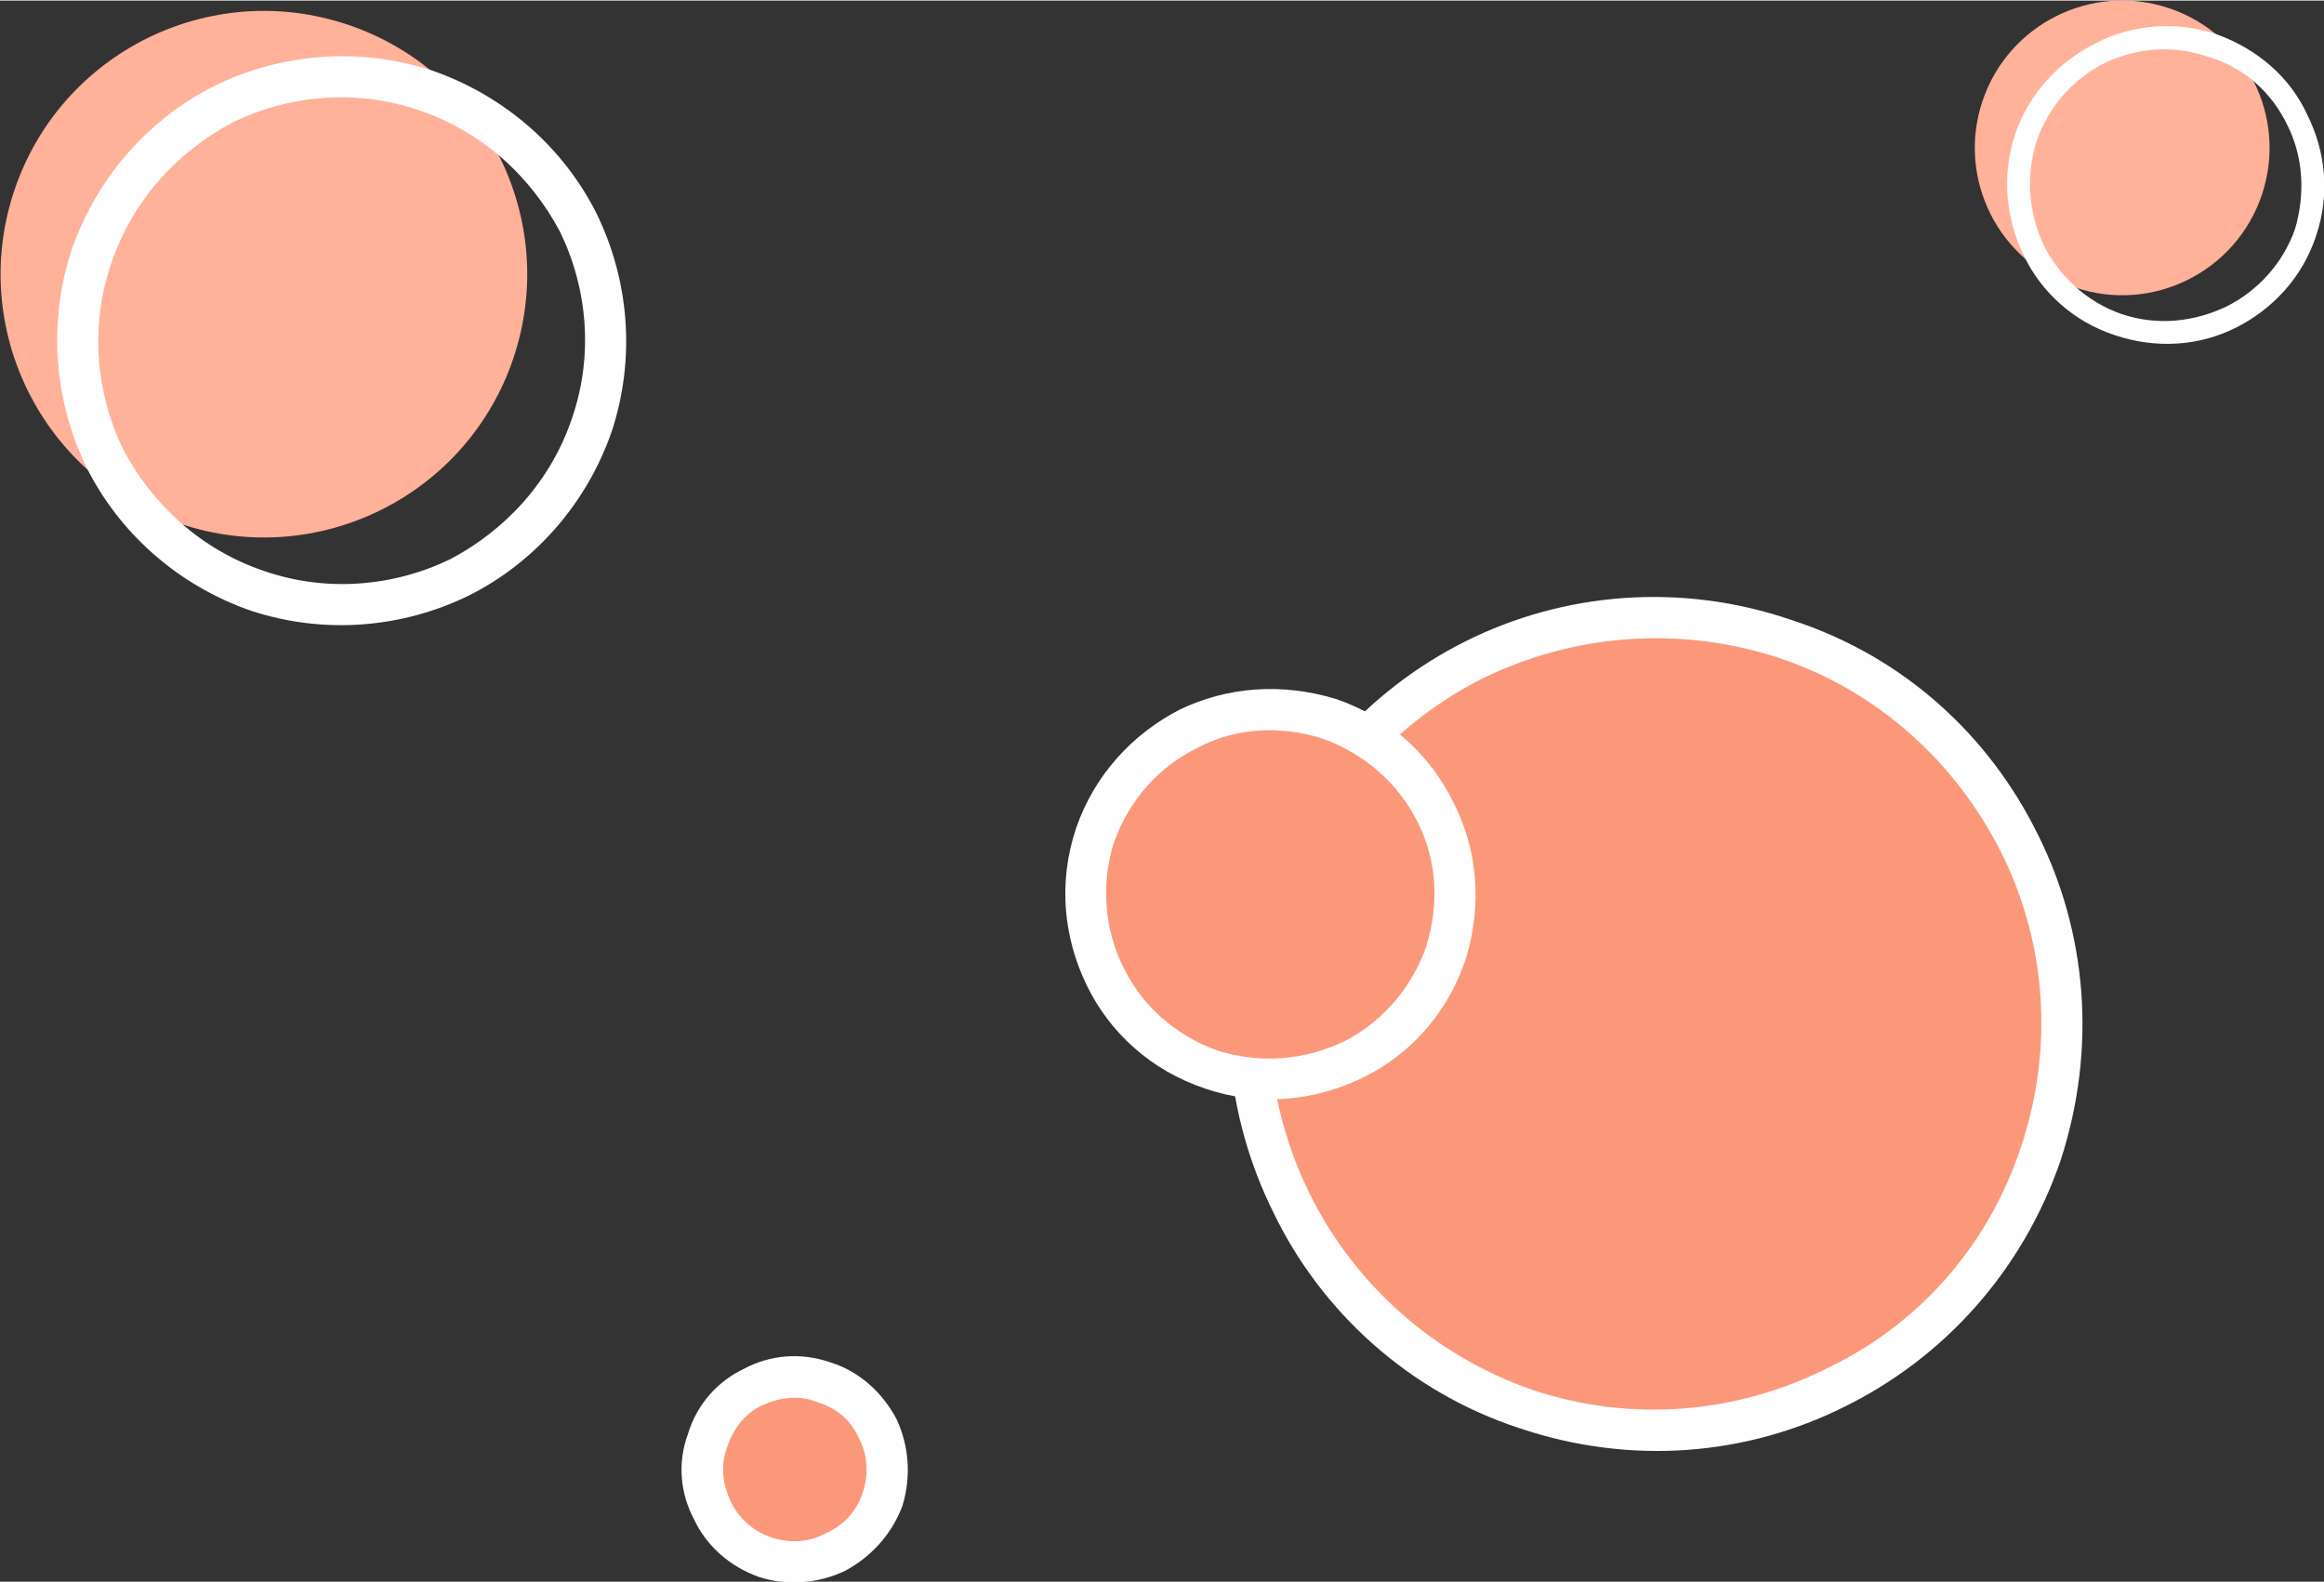
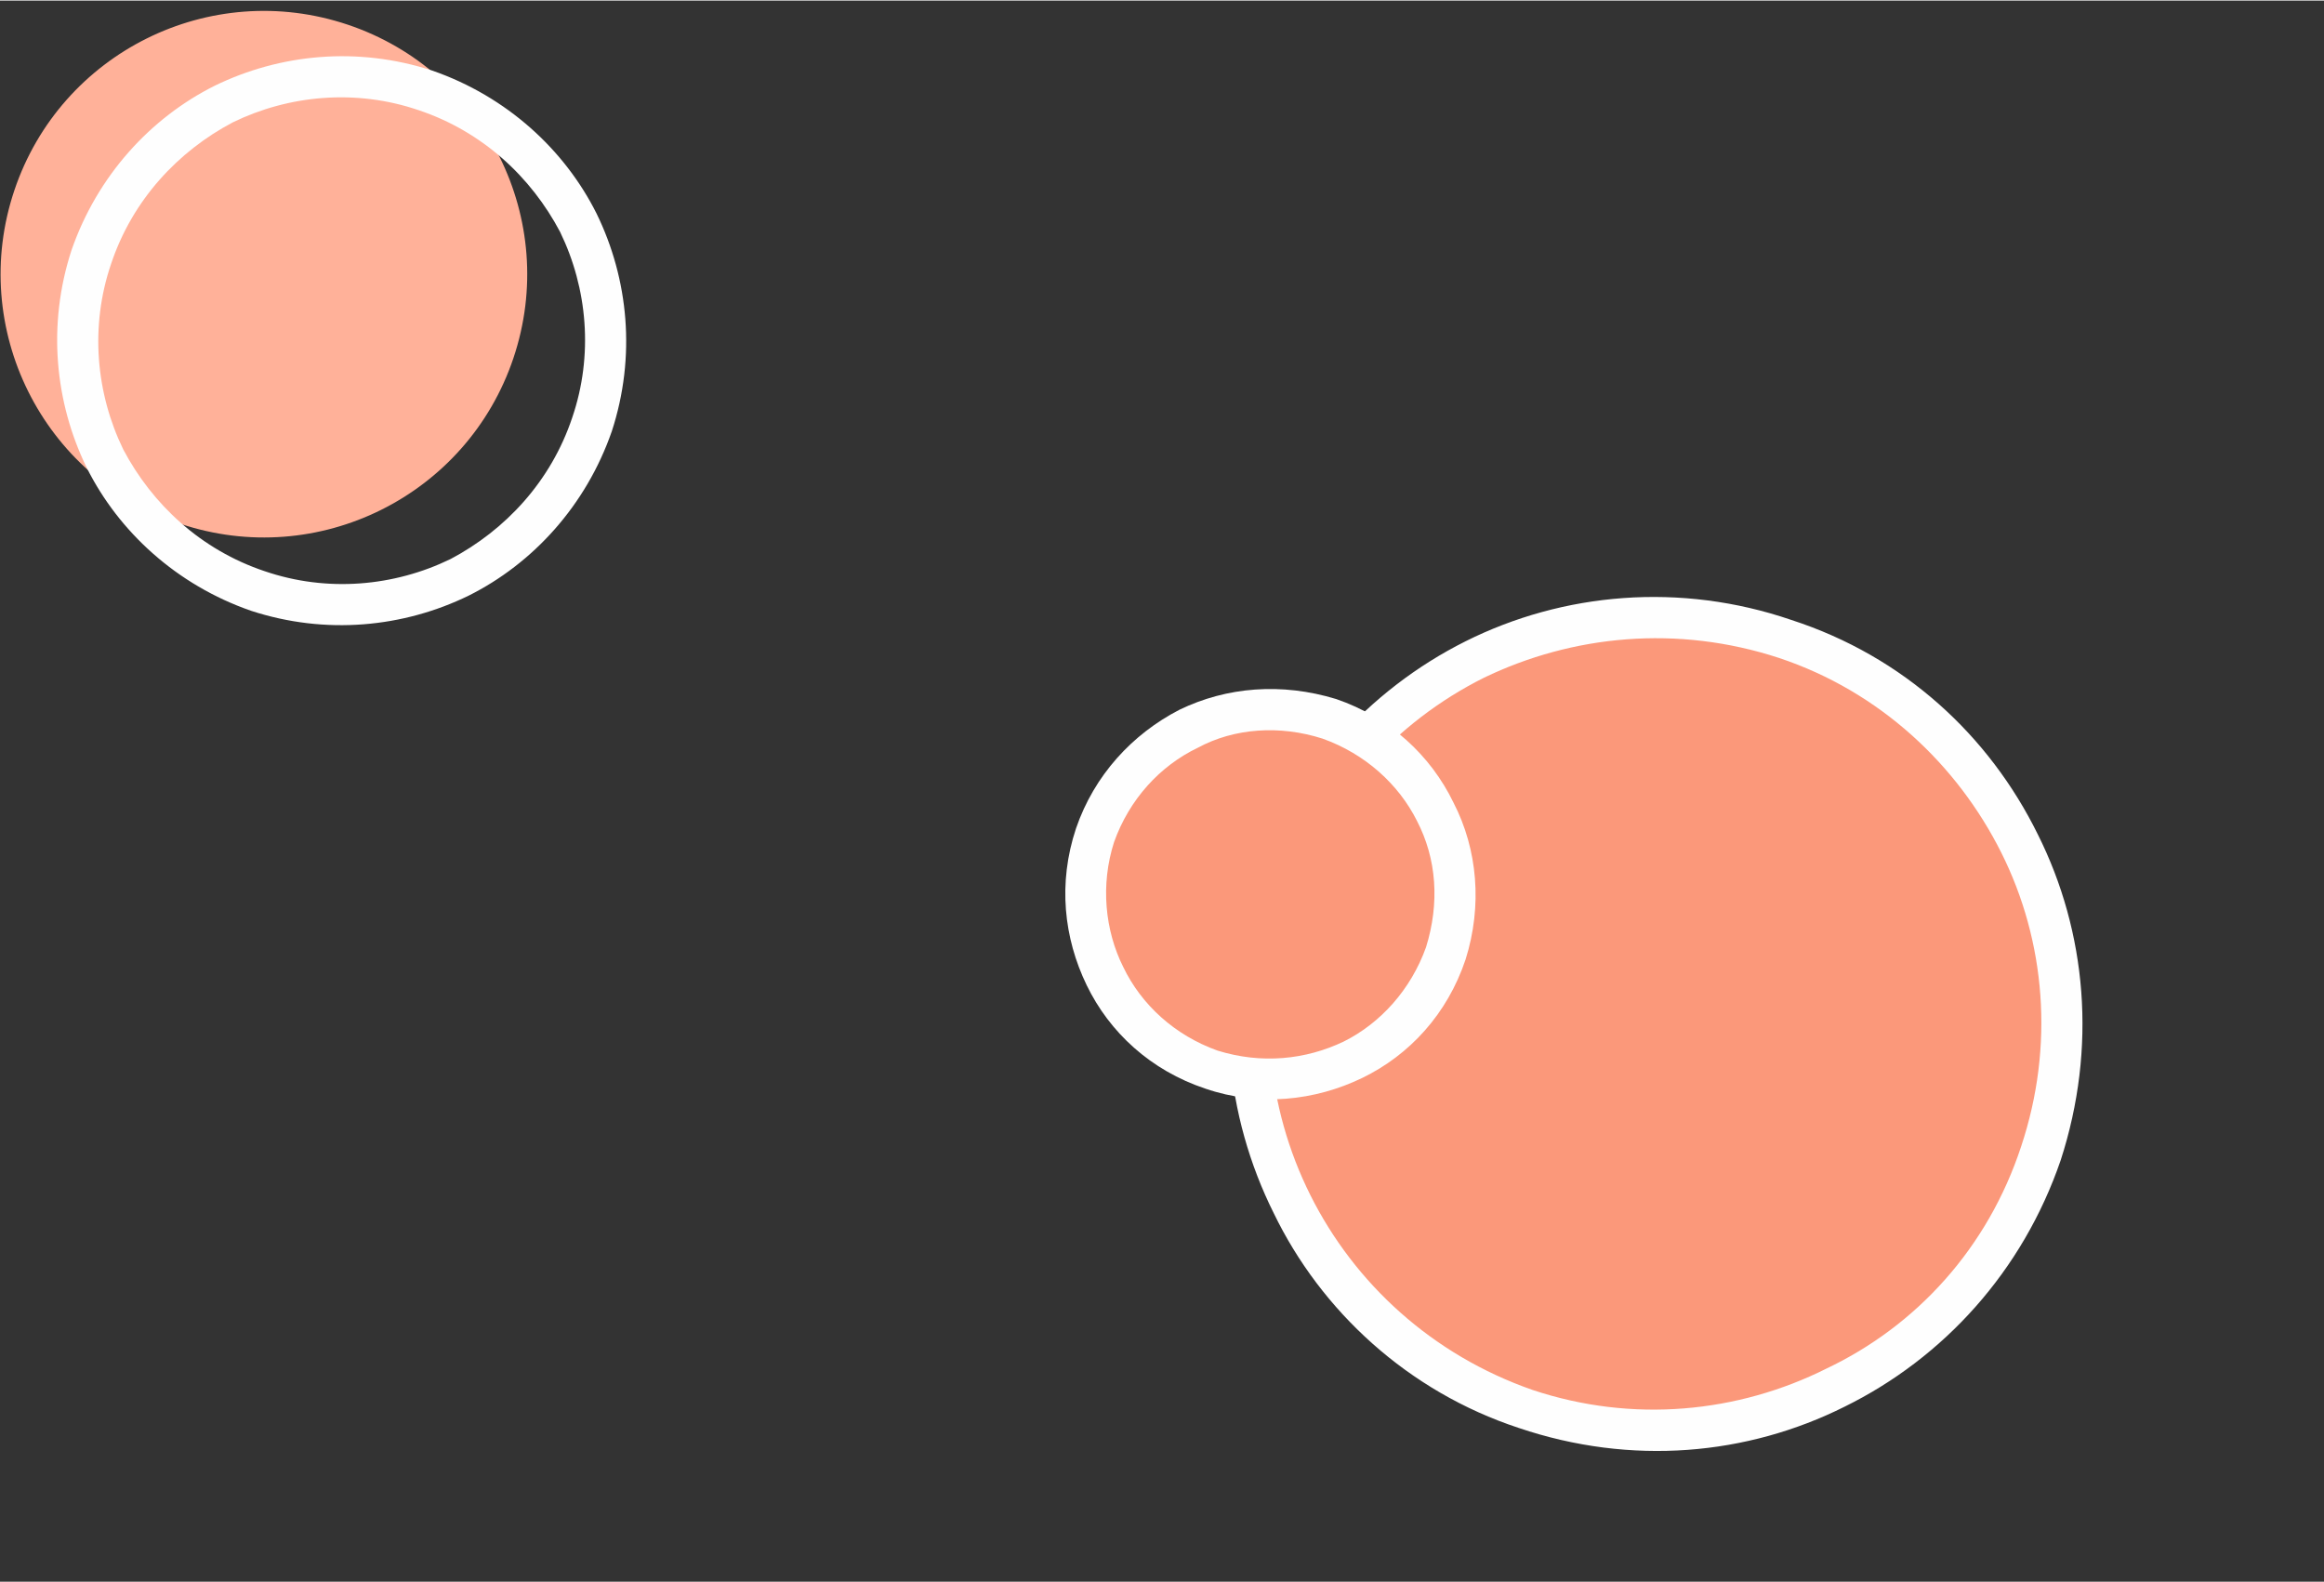
<svg xmlns="http://www.w3.org/2000/svg" xml:space="preserve" width="655px" height="446px" style="shape-rendering:geometricPrecision; text-rendering:geometricPrecision; image-rendering:optimizeQuality; fill-rule:evenodd; clip-rule:evenodd" viewBox="0 0 15.27 10.39">
  <rect x="0" y="0" width="15.27" height="10.39" fill="#333333" stroke="none" />
  <defs>
    <style type="text/css">  .fil0 {fill:#FB987A} .fil2 {fill:#FFB199} .fil1 {fill:#FEFEFE;fill-rule:nonzero}  </style>
  </defs>
  <g id="Слой_x0020_1">
    <g id="_3050850190784">
      <circle class="fil0" transform="matrix(-0.592 -0.199 -0.199 0.592 10.877 6.724)" r="4.27" />
-       <path class="fil1" d="M11.77 4.07c-0.73,-0.25 -1.5,-0.18 -2.14,0.14 -0.64,0.32 -1.16,0.89 -1.41,1.62 -0.25,0.73 -0.17,1.5 0.15,2.14 0.31,0.64 0.88,1.17 1.61,1.41 0.74,0.25 1.5,0.18 2.14,-0.14 0.65,-0.32 1.17,-0.89 1.42,-1.62 0.24,-0.74 0.17,-1.5 -0.15,-2.14 -0.32,-0.65 -0.88,-1.17 -1.62,-1.41zm-2.02 0.38c0.58,-0.28 1.27,-0.35 1.94,-0.13 0.66,0.22 1.17,0.7 1.46,1.28 0.29,0.58 0.35,1.27 0.13,1.93 -0.22,0.67 -0.69,1.18 -1.28,1.46 -0.58,0.29 -1.27,0.36 -1.93,0.14 -0.66,-0.23 -1.17,-0.7 -1.46,-1.28 -0.29,-0.58 -0.36,-1.27 -0.14,-1.93 0.23,-0.67 0.7,-1.18 1.28,-1.47z" />
+       <path class="fil1" d="M11.77 4.07c-0.73,-0.25 -1.5,-0.18 -2.14,0.14 -0.64,0.32 -1.16,0.89 -1.41,1.62 -0.25,0.73 -0.17,1.5 0.15,2.14 0.31,0.64 0.88,1.17 1.61,1.41 0.74,0.25 1.5,0.18 2.14,-0.14 0.65,-0.32 1.17,-0.89 1.42,-1.62 0.24,-0.74 0.17,-1.5 -0.15,-2.14 -0.32,-0.65 -0.88,-1.17 -1.62,-1.41zm-2.02 0.38c0.58,-0.28 1.27,-0.35 1.94,-0.13 0.66,0.22 1.17,0.7 1.46,1.28 0.29,0.58 0.35,1.27 0.13,1.93 -0.22,0.67 -0.69,1.18 -1.28,1.46 -0.58,0.29 -1.27,0.36 -1.93,0.14 -0.66,-0.23 -1.17,-0.7 -1.46,-1.28 -0.29,-0.58 -0.36,-1.27 -0.14,-1.93 0.23,-0.67 0.7,-1.18 1.28,-1.47" />
      <circle class="fil0" transform="matrix(-0.269 -0.091 -0.091 0.269 8.347 5.873)" r="4.27" />
      <path class="fil1" d="M8.78 4.59c-0.36,-0.11 -0.72,-0.08 -1.03,0.07 -0.31,0.16 -0.56,0.43 -0.68,0.78 -0.12,0.36 -0.08,0.72 0.07,1.03 0.15,0.31 0.42,0.56 0.78,0.68 0.35,0.12 0.72,0.08 1.03,-0.07 0.31,-0.15 0.56,-0.42 0.68,-0.78 0.11,-0.35 0.08,-0.72 -0.08,-1.03 -0.15,-0.31 -0.42,-0.56 -0.77,-0.68zm-0.91 0.32c0.24,-0.13 0.54,-0.15 0.82,-0.06 0.28,0.1 0.5,0.3 0.62,0.54 0.13,0.25 0.15,0.54 0.06,0.83 -0.1,0.28 -0.3,0.5 -0.54,0.62 -0.25,0.12 -0.54,0.15 -0.83,0.06 -0.28,-0.1 -0.5,-0.3 -0.62,-0.55 -0.12,-0.24 -0.15,-0.54 -0.06,-0.82 0.1,-0.28 0.3,-0.5 0.55,-0.62z" />
-       <circle class="fil0" transform="matrix(-0.135 -0.045 -0.045 0.135 5.222 9.652)" r="4.27" />
-       <path class="fil1" d="M5.46 8.95c-0.2,-0.07 -0.4,-0.05 -0.57,0.04 -0.17,0.08 -0.31,0.23 -0.37,0.43 -0.07,0.19 -0.05,0.39 0.04,0.56 0.08,0.17 0.23,0.31 0.43,0.38 0.19,0.06 0.39,0.04 0.56,-0.04 0.17,-0.09 0.31,-0.24 0.38,-0.43 0.06,-0.2 0.04,-0.4 -0.04,-0.57 -0.09,-0.17 -0.24,-0.31 -0.43,-0.37zm-0.45 0.28c0.11,-0.05 0.24,-0.07 0.36,-0.02 0.13,0.04 0.22,0.12 0.27,0.23 0.06,0.11 0.07,0.24 0.03,0.36 -0.04,0.13 -0.13,0.22 -0.24,0.27 -0.11,0.06 -0.23,0.07 -0.36,0.03 -0.12,-0.04 -0.22,-0.13 -0.27,-0.24 -0.05,-0.11 -0.07,-0.23 -0.02,-0.36 0.04,-0.12 0.12,-0.22 0.23,-0.27z" />
      <circle class="fil2" transform="matrix(-0.384 -0.129 -0.129 0.384 1.734 1.798)" r="4.27" />
      <path class="fil1" d="M2.84 0.46c-0.49,-0.16 -1,-0.11 -1.43,0.1 -0.42,0.21 -0.77,0.59 -0.94,1.08 -0.16,0.49 -0.11,1 0.1,1.43 0.21,0.42 0.59,0.77 1.08,0.94 0.49,0.16 1,0.11 1.43,-0.1 0.42,-0.21 0.77,-0.59 0.94,-1.08 0.16,-0.49 0.11,-1 -0.1,-1.43 -0.21,-0.42 -0.59,-0.77 -1.08,-0.94zm-1.31 0.34c0.37,-0.18 0.81,-0.22 1.22,-0.08 0.42,0.14 0.74,0.44 0.93,0.8 0.18,0.37 0.22,0.81 0.08,1.22 -0.14,0.42 -0.44,0.74 -0.8,0.93 -0.37,0.18 -0.81,0.22 -1.22,0.08 -0.42,-0.14 -0.74,-0.44 -0.93,-0.8 -0.18,-0.37 -0.22,-0.81 -0.08,-1.22 0.14,-0.42 0.44,-0.74 0.8,-0.93z" />
-       <circle class="fil2" transform="matrix(-0.215 -0.072 -0.072 0.215 13.944 0.968)" r="4.27" />
-       <path class="fil1" d="M14.56 0.22c-0.27,-0.09 -0.56,-0.06 -0.79,0.06 -0.24,0.12 -0.44,0.33 -0.53,0.6 -0.09,0.27 -0.06,0.56 0.06,0.8 0.11,0.23 0.32,0.43 0.6,0.52 0.27,0.09 0.55,0.07 0.79,-0.05 0.24,-0.12 0.44,-0.33 0.53,-0.61 0.09,-0.27 0.06,-0.55 -0.06,-0.79 -0.11,-0.24 -0.32,-0.43 -0.6,-0.53zm-0.73 0.19c0.21,-0.1 0.45,-0.12 0.68,-0.04 0.24,0.07 0.42,0.24 0.52,0.45 0.1,0.2 0.12,0.44 0.05,0.68 -0.08,0.23 -0.25,0.41 -0.45,0.51 -0.21,0.1 -0.45,0.13 -0.69,0.05 -0.23,-0.08 -0.41,-0.25 -0.51,-0.45 -0.1,-0.21 -0.12,-0.45 -0.05,-0.68 0.08,-0.24 0.25,-0.42 0.45,-0.52z" />
    </g>
  </g>
</svg>